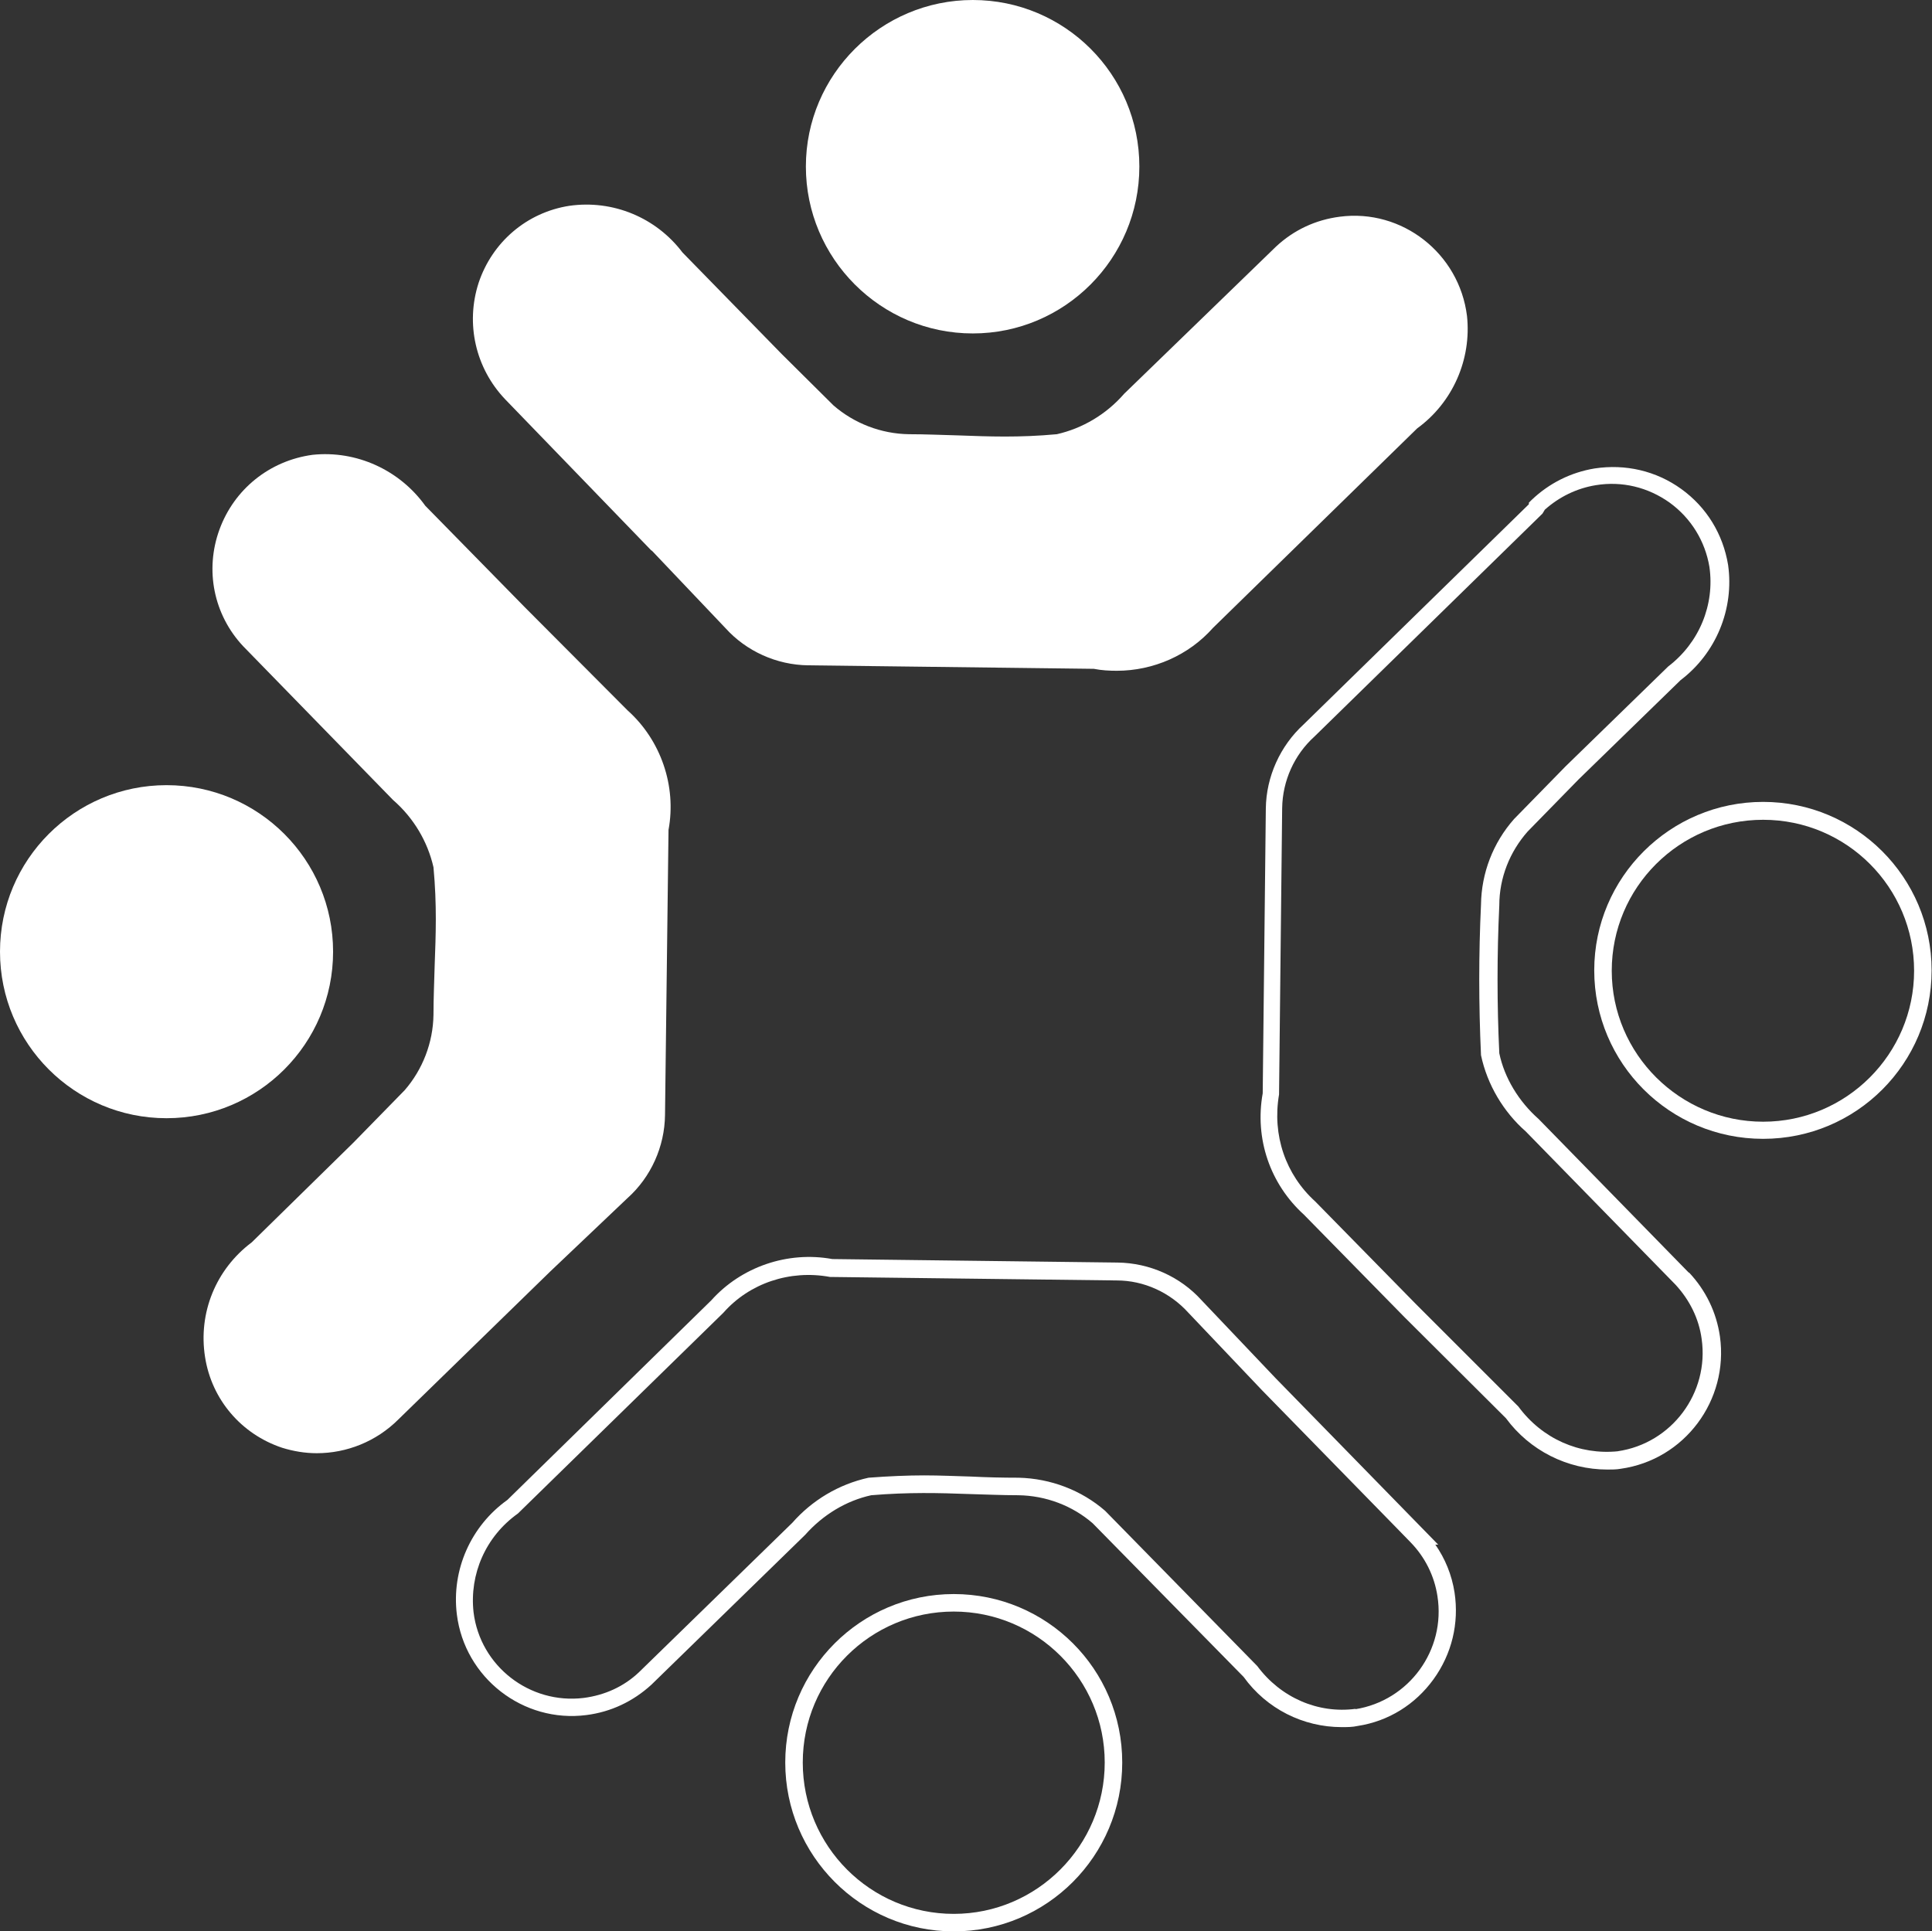
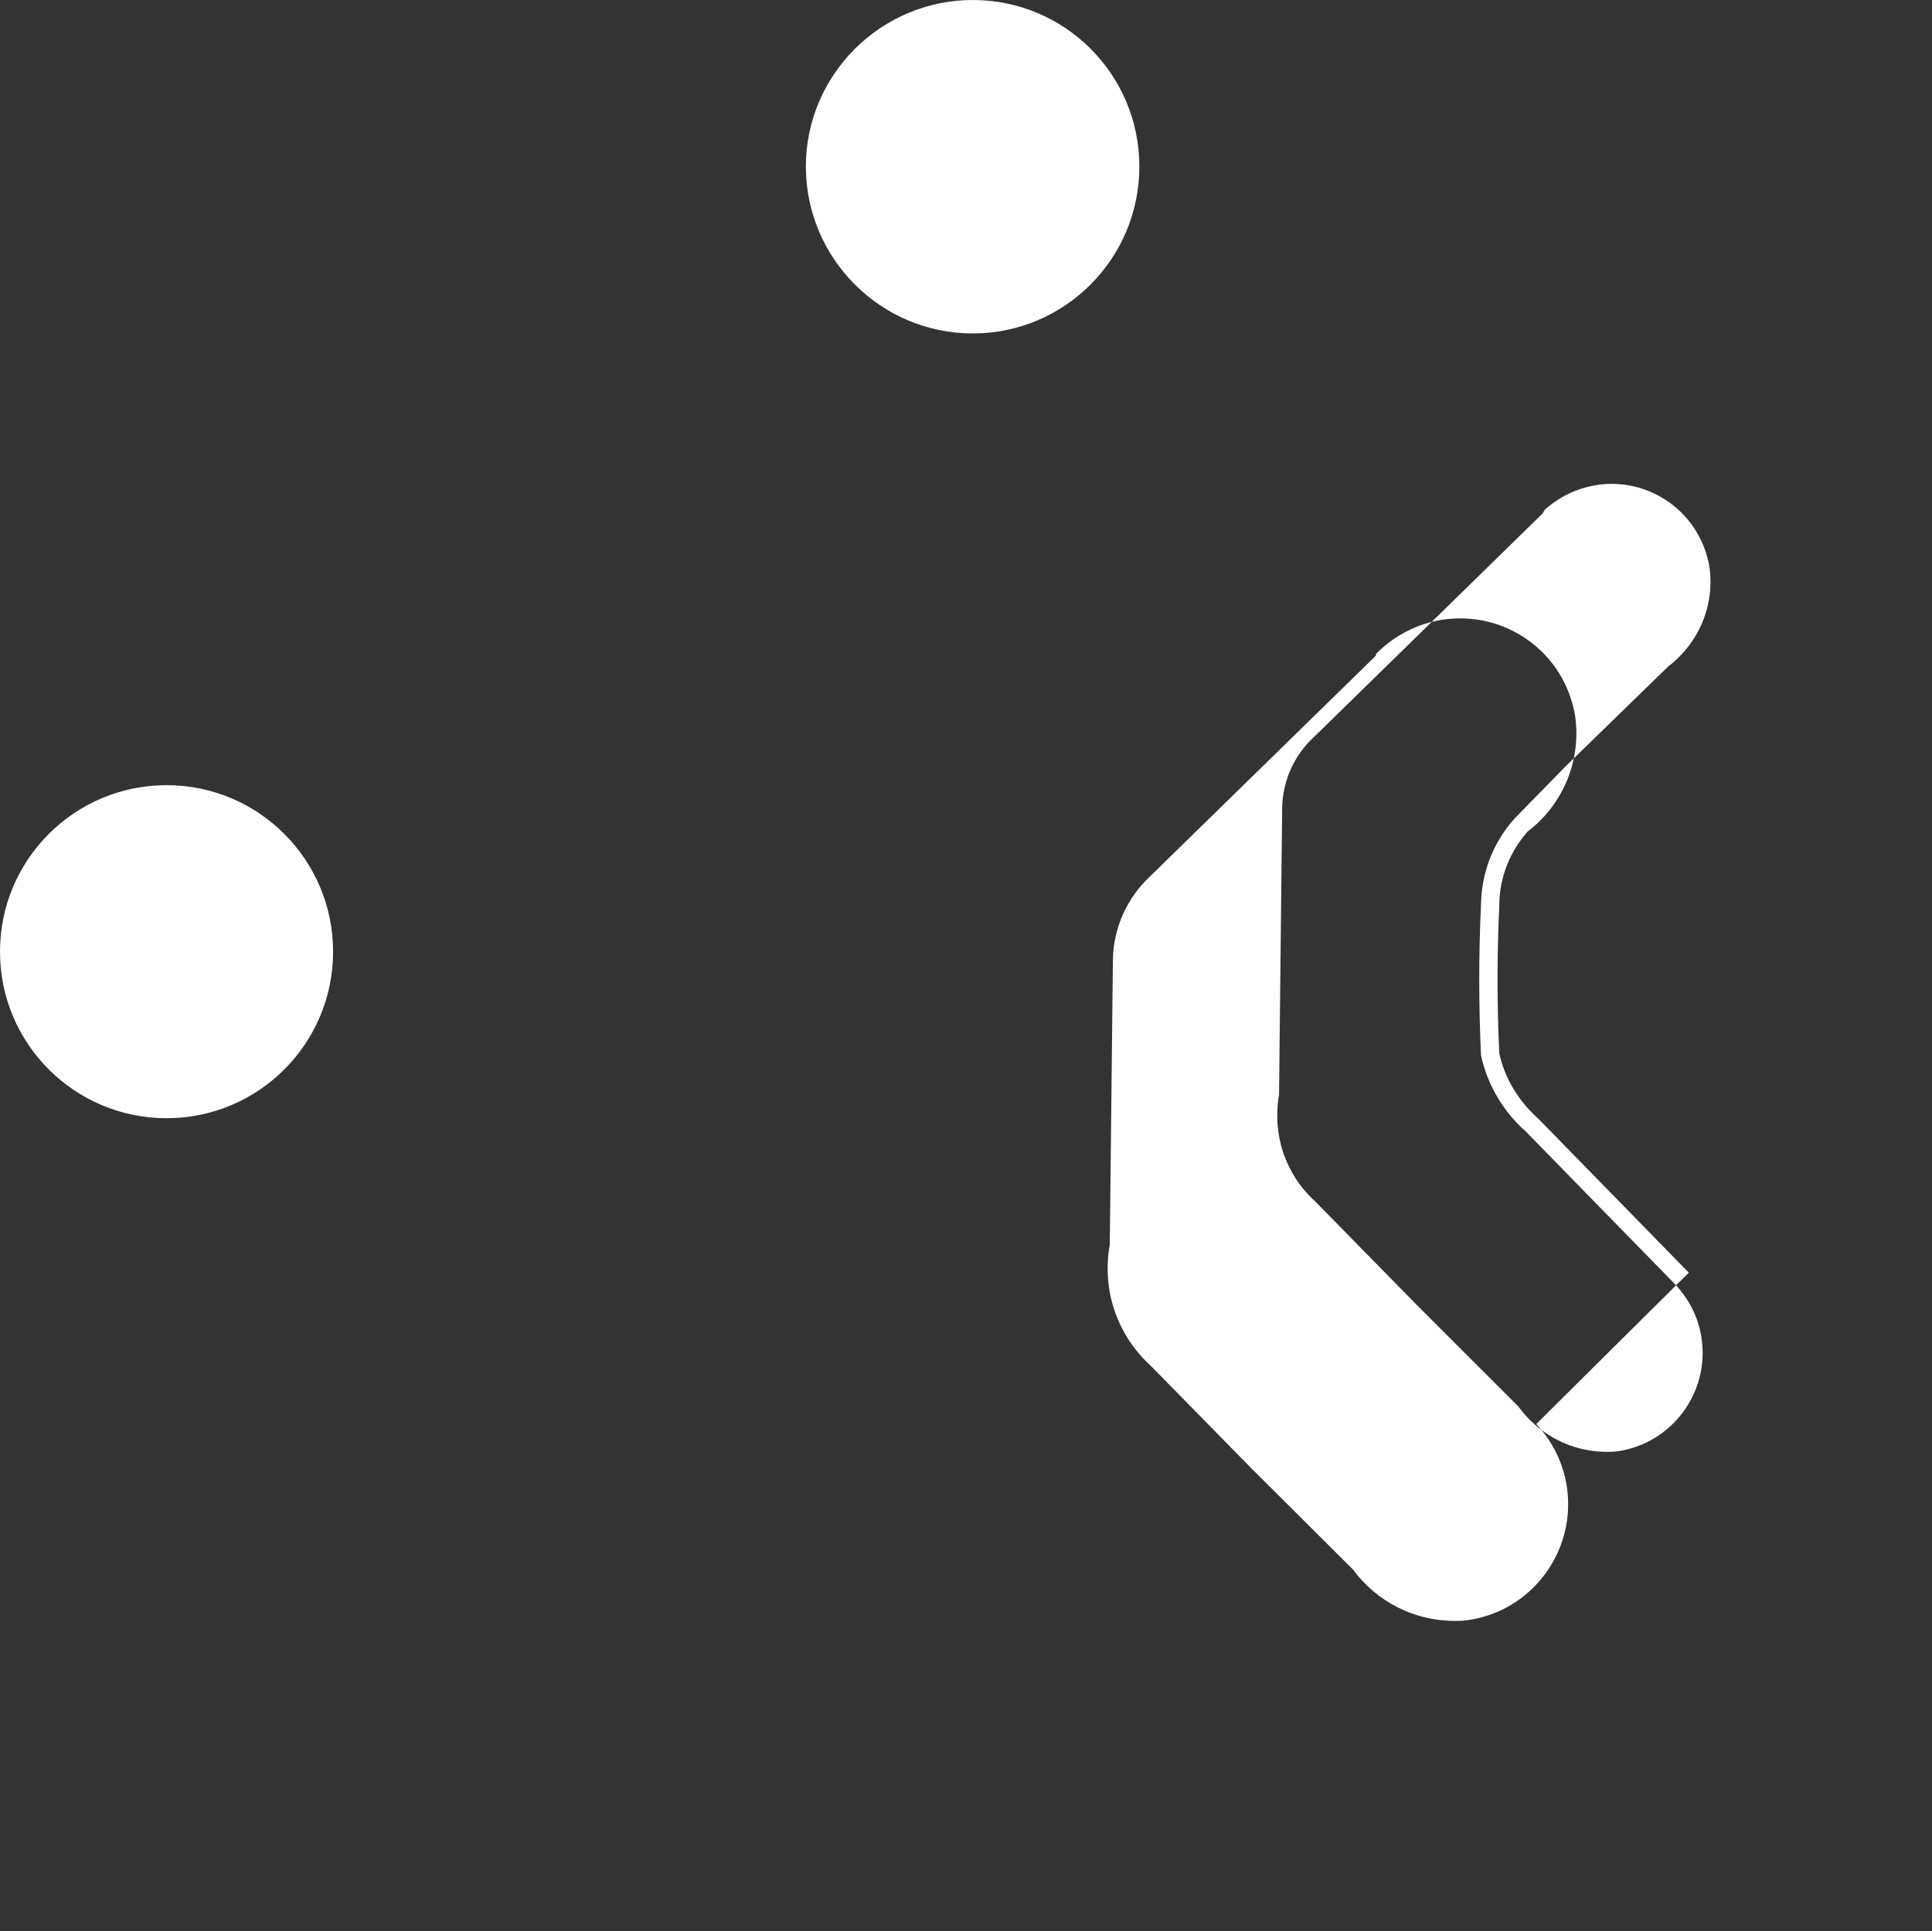
<svg xmlns="http://www.w3.org/2000/svg" id="Layer_2" viewBox="0 0 49.65 49.64">
  <rect x="0" y="0" width="49.65" height="49.64" fill="#333333" stroke="none" />
  <defs>
    <style>      .cls-1 {        fill: #fff;      }    </style>
  </defs>
  <g id="Layer_1-2" data-name="Layer_1">
    <g>
-       <path class="cls-1" d="M16.13,30.79c.6-.54.95-1.32.96-2.13l.09-7.33c.21-1.13-.2-2.31-1.05-3.07l-2.64-2.65-2.56-2.61c-.66-.92-1.77-1.43-2.9-1.31-1.1.15-2.01.88-2.39,1.92-.38,1.04-.15,2.19.61,3l3.85,3.95c.53.46.89,1.07,1.04,1.73.09.97.06,1.73.03,2.54-.01.41-.03.82-.03,1.25-.01.72-.28,1.41-.74,1.94l-1.32,1.35-2.61,2.56c-.92.69-1.38,1.81-1.2,2.95.17,1.09.93,1.98,1.98,2.33.29.09.59.14.89.14.77,0,1.53-.3,2.1-.87l3.9-3.8,2-1.9Z" />
      <circle class="cls-1" cx="4.28" cy="24.46" r="4.28" />
-       <path class="cls-1" d="M16.74,14.14l1.9,2c.54.6,1.32.95,2.13.96l7.34.09c.2.04.4.05.59.05.94,0,1.85-.4,2.47-1.1l5.25-5.13c.91-.66,1.4-1.77,1.28-2.89-.2-1.61-1.67-2.76-3.27-2.55-.62.08-1.18.34-1.64.77l-3.9,3.78c-.46.53-1.07.89-1.73,1.04-.97.09-1.74.06-2.55.03-.41-.01-.82-.03-1.25-.03-.72-.01-1.41-.28-1.94-.74l-1.33-1.32-2.55-2.61c-.68-.9-1.79-1.36-2.91-1.2-1.09.17-1.98.93-2.33,1.98-.34,1.05-.08,2.19.68,2.99l3.77,3.9Z" />
      <path class="cls-1" d="M25,8.57c2.36,0,4.28-1.92,4.28-4.29s-1.92-4.28-4.28-4.28-4.29,1.92-4.29,4.28,1.92,4.29,4.29,4.29Z" />
-       <path class="cls-1" d="M43.4,32.71l-3.86-3.95c-.51-.45-.88-1.06-1.01-1.69-.06-1.26-.06-2.53,0-3.8,0-.71.27-1.38.73-1.9l1.31-1.34,2.62-2.55c.91-.69,1.38-1.83,1.22-2.96-.13-.79-.55-1.48-1.2-1.95s-1.44-.65-2.23-.53c-.61.1-1.17.38-1.62.81l-.07.07v.04l-5.79,5.66c-.6.55-.96,1.34-.97,2.16l-.08,7.32c-.21,1.17.19,2.33,1.06,3.12l2.58,2.63,2.61,2.6c.61.83,1.58,1.32,2.61,1.32.11,0,.23,0,.34-.02,1.64-.23,2.78-1.76,2.55-3.4-.09-.62-.36-1.18-.79-1.64ZM41.58,37.3c-.99.1-1.95-.32-2.56-1.15l-2.63-2.63-2.59-2.64c-.76-.69-1.11-1.7-.93-2.75l.08-7.36c.01-.7.31-1.37.83-1.84l5.86-5.73.06-.1c.37-.33.82-.55,1.31-.63.67-.11,1.34.05,1.9.45.55.4.91.99,1.02,1.65.14.97-.26,1.95-1.06,2.56l-2.64,2.57-1.32,1.35c-.54.61-.84,1.39-.85,2.2-.06,1.27-.06,2.56,0,3.87.16.76.58,1.46,1.15,1.96l3.85,3.94c.36.39.6.87.67,1.39.2,1.39-.77,2.69-2.16,2.89Z" />
-       <path class="cls-1" d="M45.31,20.61c-2.39,0-4.34,1.94-4.34,4.33s1.94,4.33,4.34,4.33,4.33-1.94,4.33-4.33-1.94-4.33-4.33-4.33ZM45.31,28.83c-2.14,0-3.89-1.74-3.89-3.88s1.74-3.88,3.89-3.88,3.88,1.74,3.88,3.88-1.74,3.88-3.88,3.88Z" />
-       <path class="cls-1" d="M36.89,39.7h.07l-4.18-4.28-1.9-2c-.55-.61-1.34-.96-2.16-.97l-7.33-.09c-1.15-.21-2.34.2-3.11,1.06l-5.24,5.13c-.94.67-1.44,1.8-1.3,2.94.2,1.63,1.7,2.8,3.33,2.59.63-.08,1.2-.35,1.67-.78l3.95-3.85c.46-.52,1.06-.88,1.7-1.02.97-.08,1.73-.06,2.54-.03.4.01.81.03,1.24.03h0c.71.01,1.39.27,1.91.72l3.88,3.95c.59.82,1.53,1.29,2.52,1.29.14,0,.28,0,.41-.03.79-.12,1.48-.55,1.95-1.2.47-.65.66-1.44.54-2.23-.07-.45-.24-.87-.5-1.24ZM34.84,43.92c-.97.13-1.93-.29-2.53-1.1l-3.91-3.99c-.61-.53-1.4-.83-2.22-.85-.43,0-.83-.01-1.23-.03-.39-.01-.78-.03-1.2-.03s-.91.02-1.43.06c-.77.17-1.45.58-1.96,1.16l-3.94,3.84c-.39.37-.88.59-1.42.66-1.39.17-2.66-.82-2.83-2.2-.11-.98.31-1.95,1.14-2.54l5.28-5.16c.67-.76,1.71-1.11,2.74-.92l7.37.09c.7,0,1.37.31,1.84.83l1.9,2,3.44,3.52h0l.37.38c.37.38.61.86.69,1.38.22,1.39-.73,2.69-2.11,2.91Z" />
-       <path class="cls-1" d="M24.51,40.97c-2.39,0-4.33,1.94-4.33,4.33s1.94,4.34,4.33,4.34,4.33-1.94,4.33-4.34-1.94-4.33-4.33-4.33ZM24.51,49.19c-2.14,0-3.88-1.74-3.88-3.89s1.74-3.88,3.88-3.88,3.88,1.74,3.88,3.88-1.74,3.89-3.88,3.89Z" />
+       <path class="cls-1" d="M43.4,32.71l-3.86-3.95c-.51-.45-.88-1.06-1.01-1.69-.06-1.26-.06-2.53,0-3.8,0-.71.27-1.38.73-1.9c.91-.69,1.38-1.83,1.22-2.96-.13-.79-.55-1.48-1.2-1.95s-1.44-.65-2.23-.53c-.61.1-1.17.38-1.62.81l-.07.07v.04l-5.79,5.66c-.6.55-.96,1.34-.97,2.16l-.08,7.32c-.21,1.17.19,2.33,1.06,3.12l2.58,2.63,2.61,2.6c.61.83,1.58,1.32,2.61,1.32.11,0,.23,0,.34-.02,1.64-.23,2.78-1.76,2.55-3.4-.09-.62-.36-1.18-.79-1.64ZM41.58,37.3c-.99.1-1.95-.32-2.56-1.15l-2.63-2.63-2.59-2.64c-.76-.69-1.11-1.7-.93-2.75l.08-7.36c.01-.7.31-1.37.83-1.84l5.86-5.73.06-.1c.37-.33.82-.55,1.31-.63.67-.11,1.34.05,1.9.45.55.4.91.99,1.02,1.65.14.97-.26,1.95-1.06,2.56l-2.64,2.57-1.32,1.35c-.54.61-.84,1.39-.85,2.2-.06,1.27-.06,2.56,0,3.87.16.76.58,1.46,1.15,1.96l3.85,3.94c.36.39.6.87.67,1.39.2,1.39-.77,2.69-2.16,2.89Z" />
    </g>
  </g>
</svg>